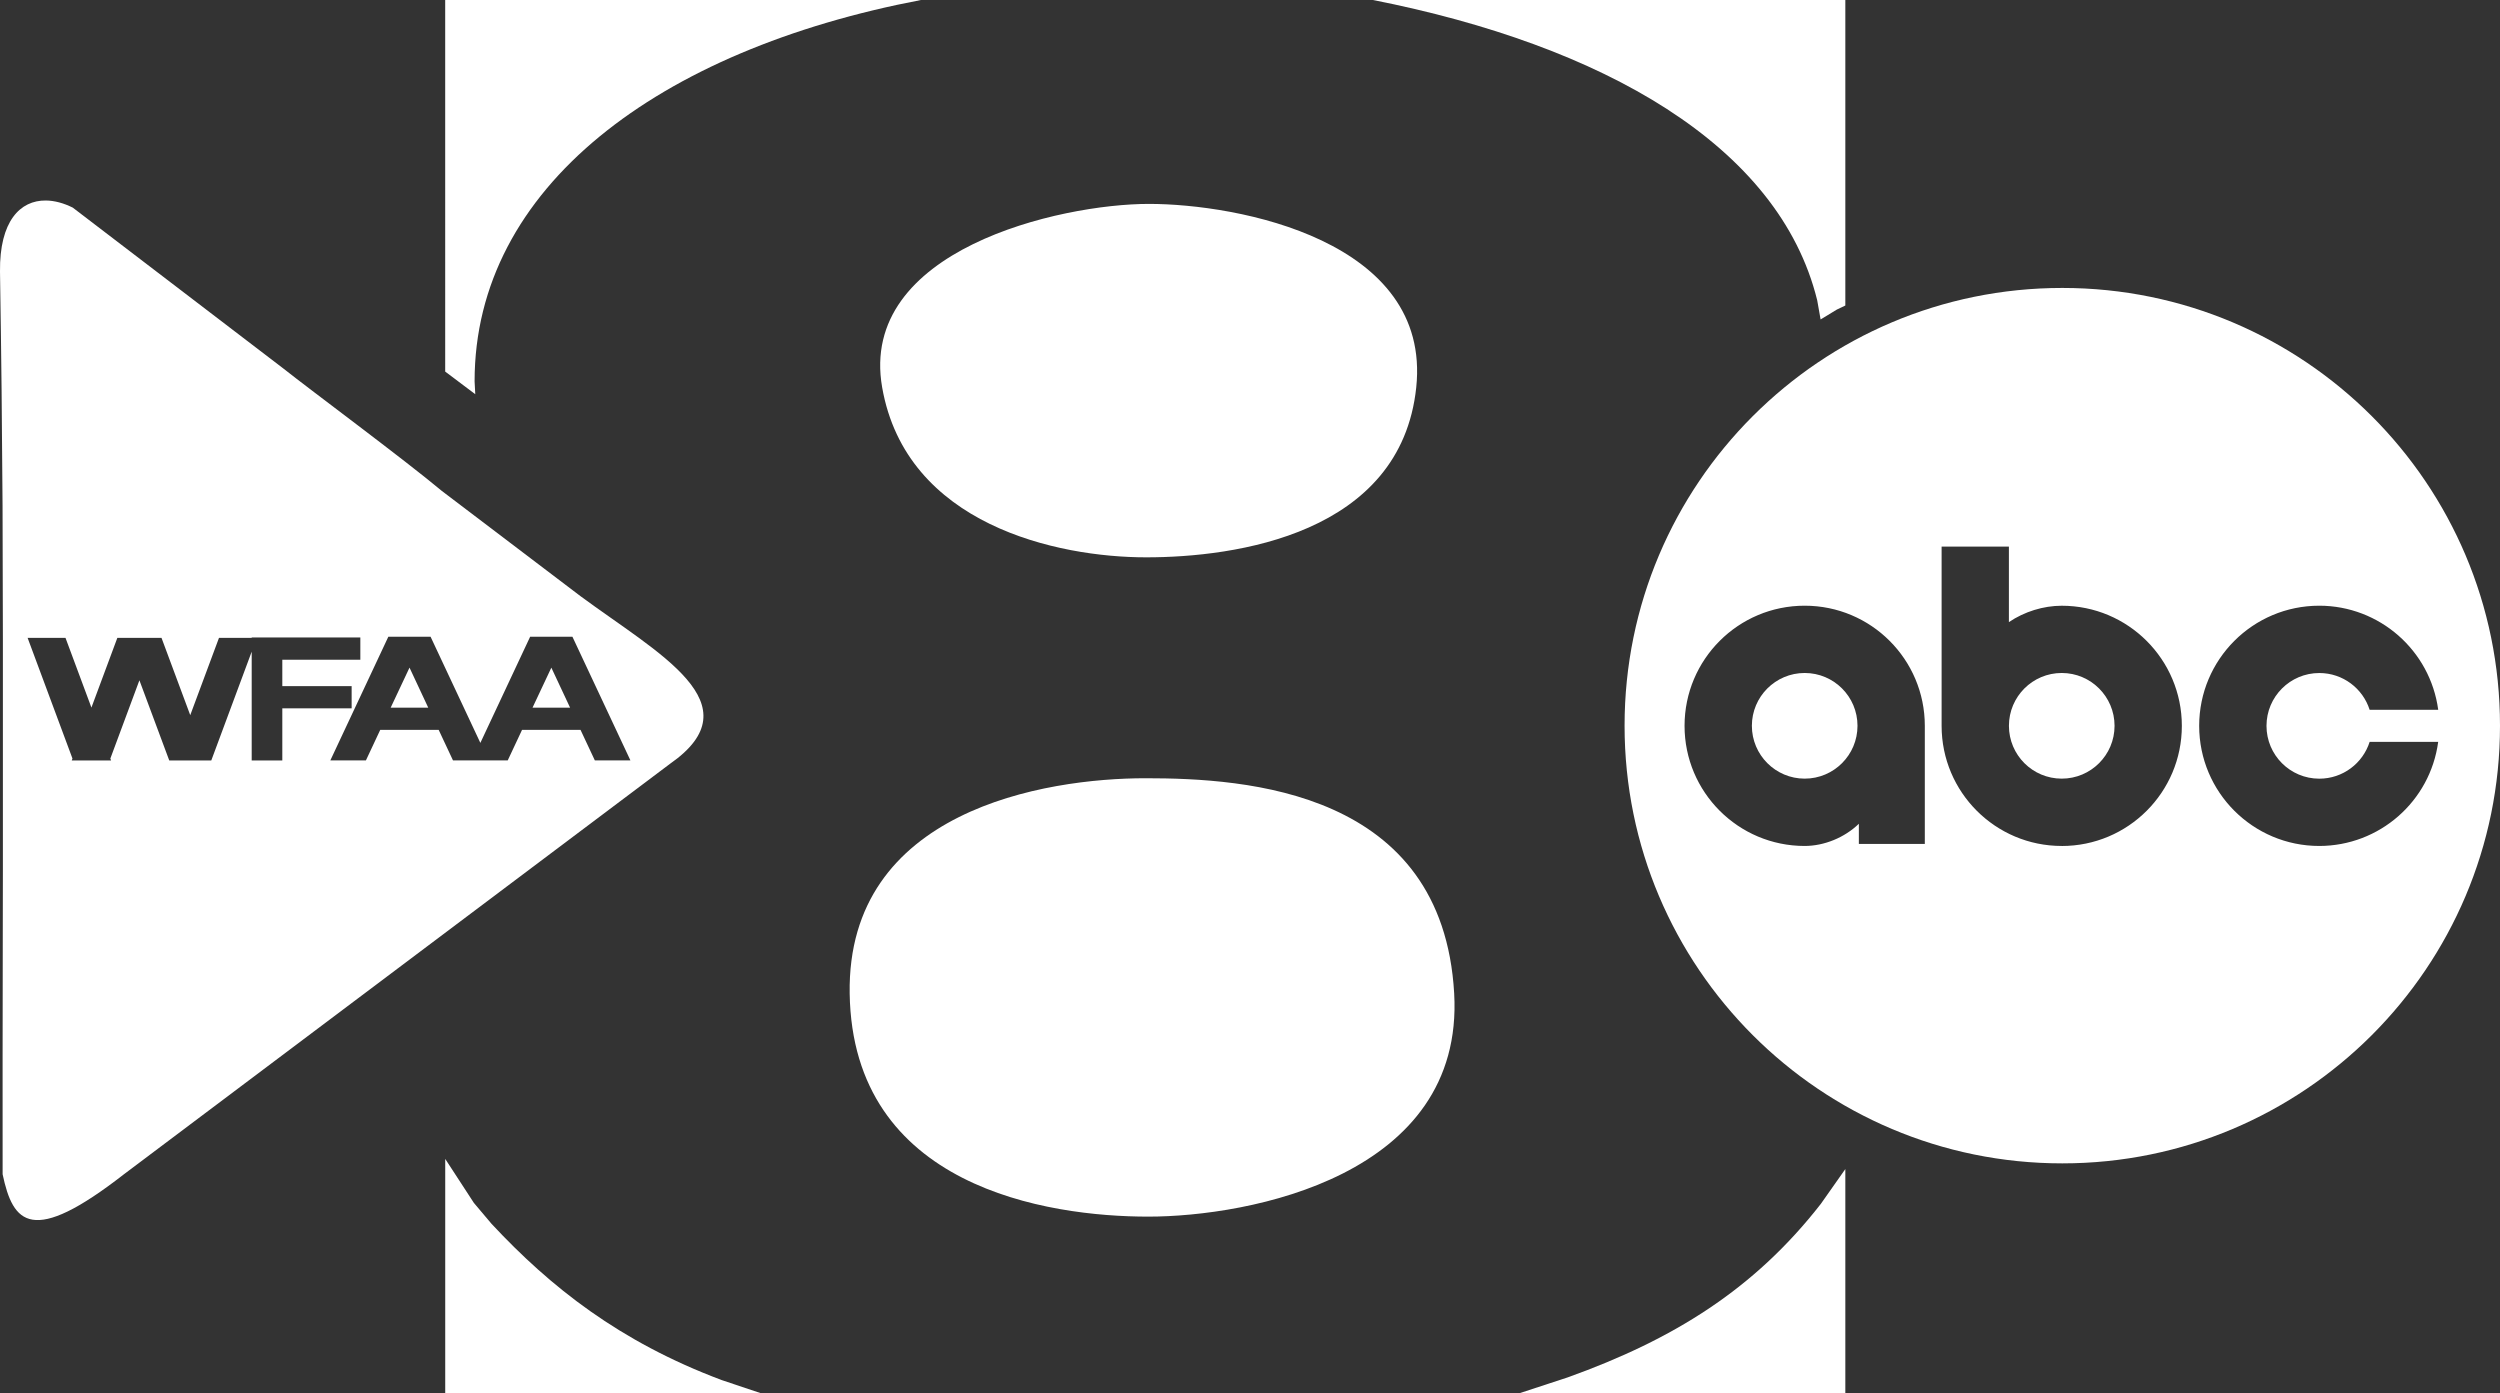
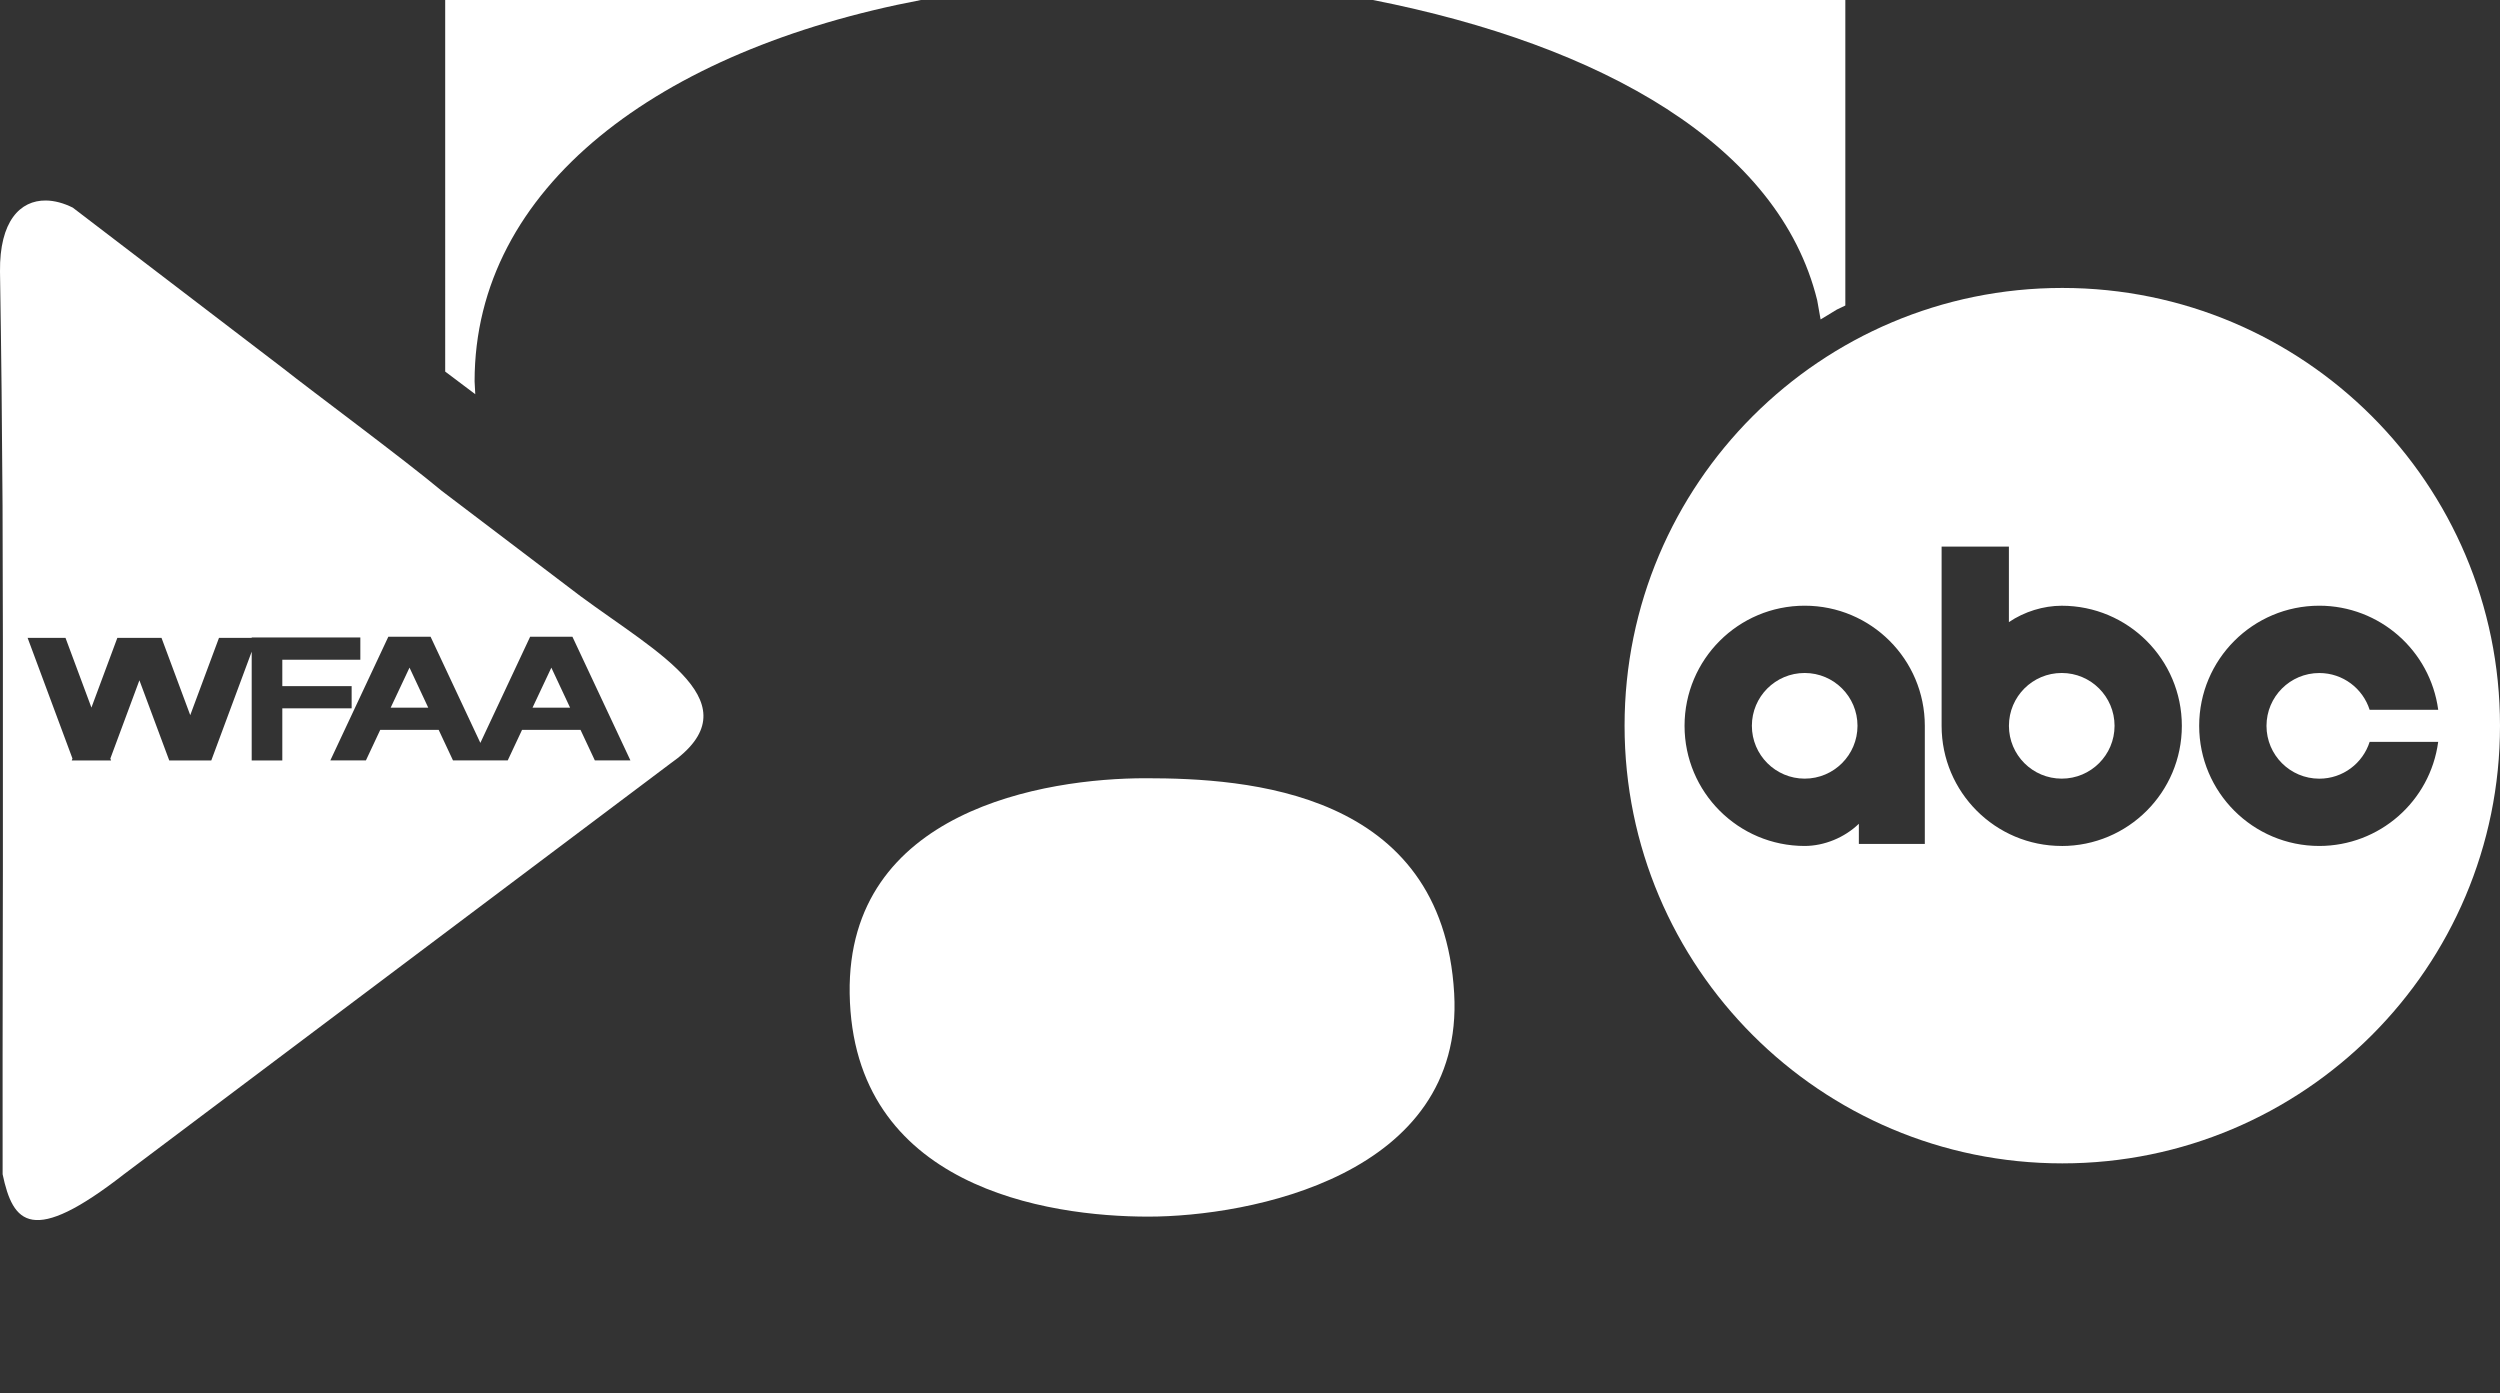
<svg xmlns="http://www.w3.org/2000/svg" id="svg991" viewBox="0 0 735.64 410">
  <rect x="0" y="0" width="735.64" height="410" fill="#333333" stroke="none" />
  <defs>
    <style>.cls-1{fill-rule:evenodd;}.cls-1,.cls-2{fill:#fff;stroke-width:0px;}</style>
  </defs>
  <path id="path987" class="cls-1" d="M131,0h140c-77.18,14.73-131.35,55.09-131.35,112.21l.2,3.79-8.85-6.66V0Z" />
  <path id="path989" class="cls-1" d="M404,0h139v89.9l-2.49,1.19-4.79,2.91-1-5.65c-11.24-45.62-63.1-74.99-130.72-88.35Z" />
-   <path id="path991" class="cls-1" d="M338.08,60c26.19,0,83.2,10.75,78.66,53.99-4.54,43.25-53.27,50.01-79.46,50.01s-70.62-9.55-77.7-50.01c-7.08-40.45,52.31-53.99,78.5-53.99Z" />
  <path id="path993" class="cls-2" d="M337.08,229c29.65,0,87.41,3.57,90.82,63.3,3.06,53.72-60.37,65.7-90.02,65.7s-87.01-8.62-87.86-65.7c-.8-53.87,57.42-63.3,87.07-63.3Z" />
-   <path id="path995" class="cls-1" d="M131,341l8.45,12.97,5.21,6.17c17.33,18.57,37.59,34.65,67.72,45.96l11.63,3.9h-93v-69Z" />
-   <path id="path997" class="cls-1" d="M543,344v66h-96l14.29-4.69c31.16-11.18,54.92-25.94,74.5-51.06l7.21-10.25Z" />
  <path id="path1035" class="cls-1" d="M162.23,196.45l5.52,11.78h-11.05l5.54-11.78ZM120.5,196.45l5.51,11.78h-11.05l5.54-11.78ZM74.06,187.57v.12h-9.62l-8.46,22.75-8.46-22.75h-12.99l-7.63,20.52-7.63-20.52h-11.15l13.2,35.51-.21.57h11.57l-.21-.57,8.55-23.02,8.78,23.59h12.37l11.89-32.01v32.01h9.01v-15.33h20.4v-6.54h-20.4v-7.77h22.96v-6.56h-31.97ZM114.27,187.36l-17.07,36.4h10.47l4.22-9h17.19l4.22,9h16.1l4.22-9h17.2l4.22,9h10.47l-17.07-36.4h-12.44l-14.65,31.24-14.65-31.24h-12.44ZM13.51,59c2.53.03,5.23.76,7.91,2.1l62.08,47.43c7.7,6.12,35.45,26.68,46.51,35.93l40.81,30.97c22.88,16.9,51.59,31.72,26.34,49.32l-160.65,120.75c-27.16,21.17-32.67,14.56-35.74.04-.03-23.07,0-45.24.04-67,.01-7.76.02-15.53.04-23.29v-66.38c-.03-13.37-.07-26.74-.1-40.11C.62,126.58.39,103.8,0,79.9c-.16-14.81,5.92-20.99,13.51-20.9Z" />
  <path class="cls-2" d="M531.04,198.03c-8.58,0-15.54,6.96-15.54,15.54s6.96,15.55,15.54,15.55,15.54-6.96,15.54-15.55-6.96-15.54-15.54-15.54Z" />
  <path class="cls-2" d="M606.68,198.03c-8.59,0-15.54,6.96-15.54,15.55s6.96,15.54,15.54,15.54,15.54-6.96,15.54-15.54-6.96-15.55-15.54-15.55Z" />
  <path class="cls-2" d="M606.84,84.73c-71.14,0-128.8,57.67-128.8,128.8s57.67,128.8,128.8,128.8,128.8-57.67,128.8-128.8-57.67-128.8-128.8-128.8ZM566.39,248.33h-19.41v-5.93c-4.21,4.07-10.18,6.52-15.94,6.53-19.52,0-35.35-15.82-35.35-35.35s15.82-35.35,35.35-35.35,35.35,15.82,35.35,35.35v34.75ZM606.68,248.93c-19.52,0-35.35-15.82-35.35-35.35v-52.74h19.8v22.22c4.58-3.1,10.15-4.81,15.54-4.82,19.52,0,35.35,15.82,35.35,35.35s-15.82,35.35-35.35,35.35ZM682.47,248.93c-19.52,0-35.35-15.82-35.35-35.35s15.82-35.35,35.35-35.35c17.68.02,32.63,13.11,34.99,30.64h-20.18c-1.99-6.28-7.87-10.83-14.81-10.83-8.58,0-15.54,6.96-15.54,15.55s6.96,15.54,15.54,15.54c6.94,0,12.82-4.55,14.81-10.83h20.17c-2.35,17.53-17.3,30.61-34.99,30.63Z" />
</svg>